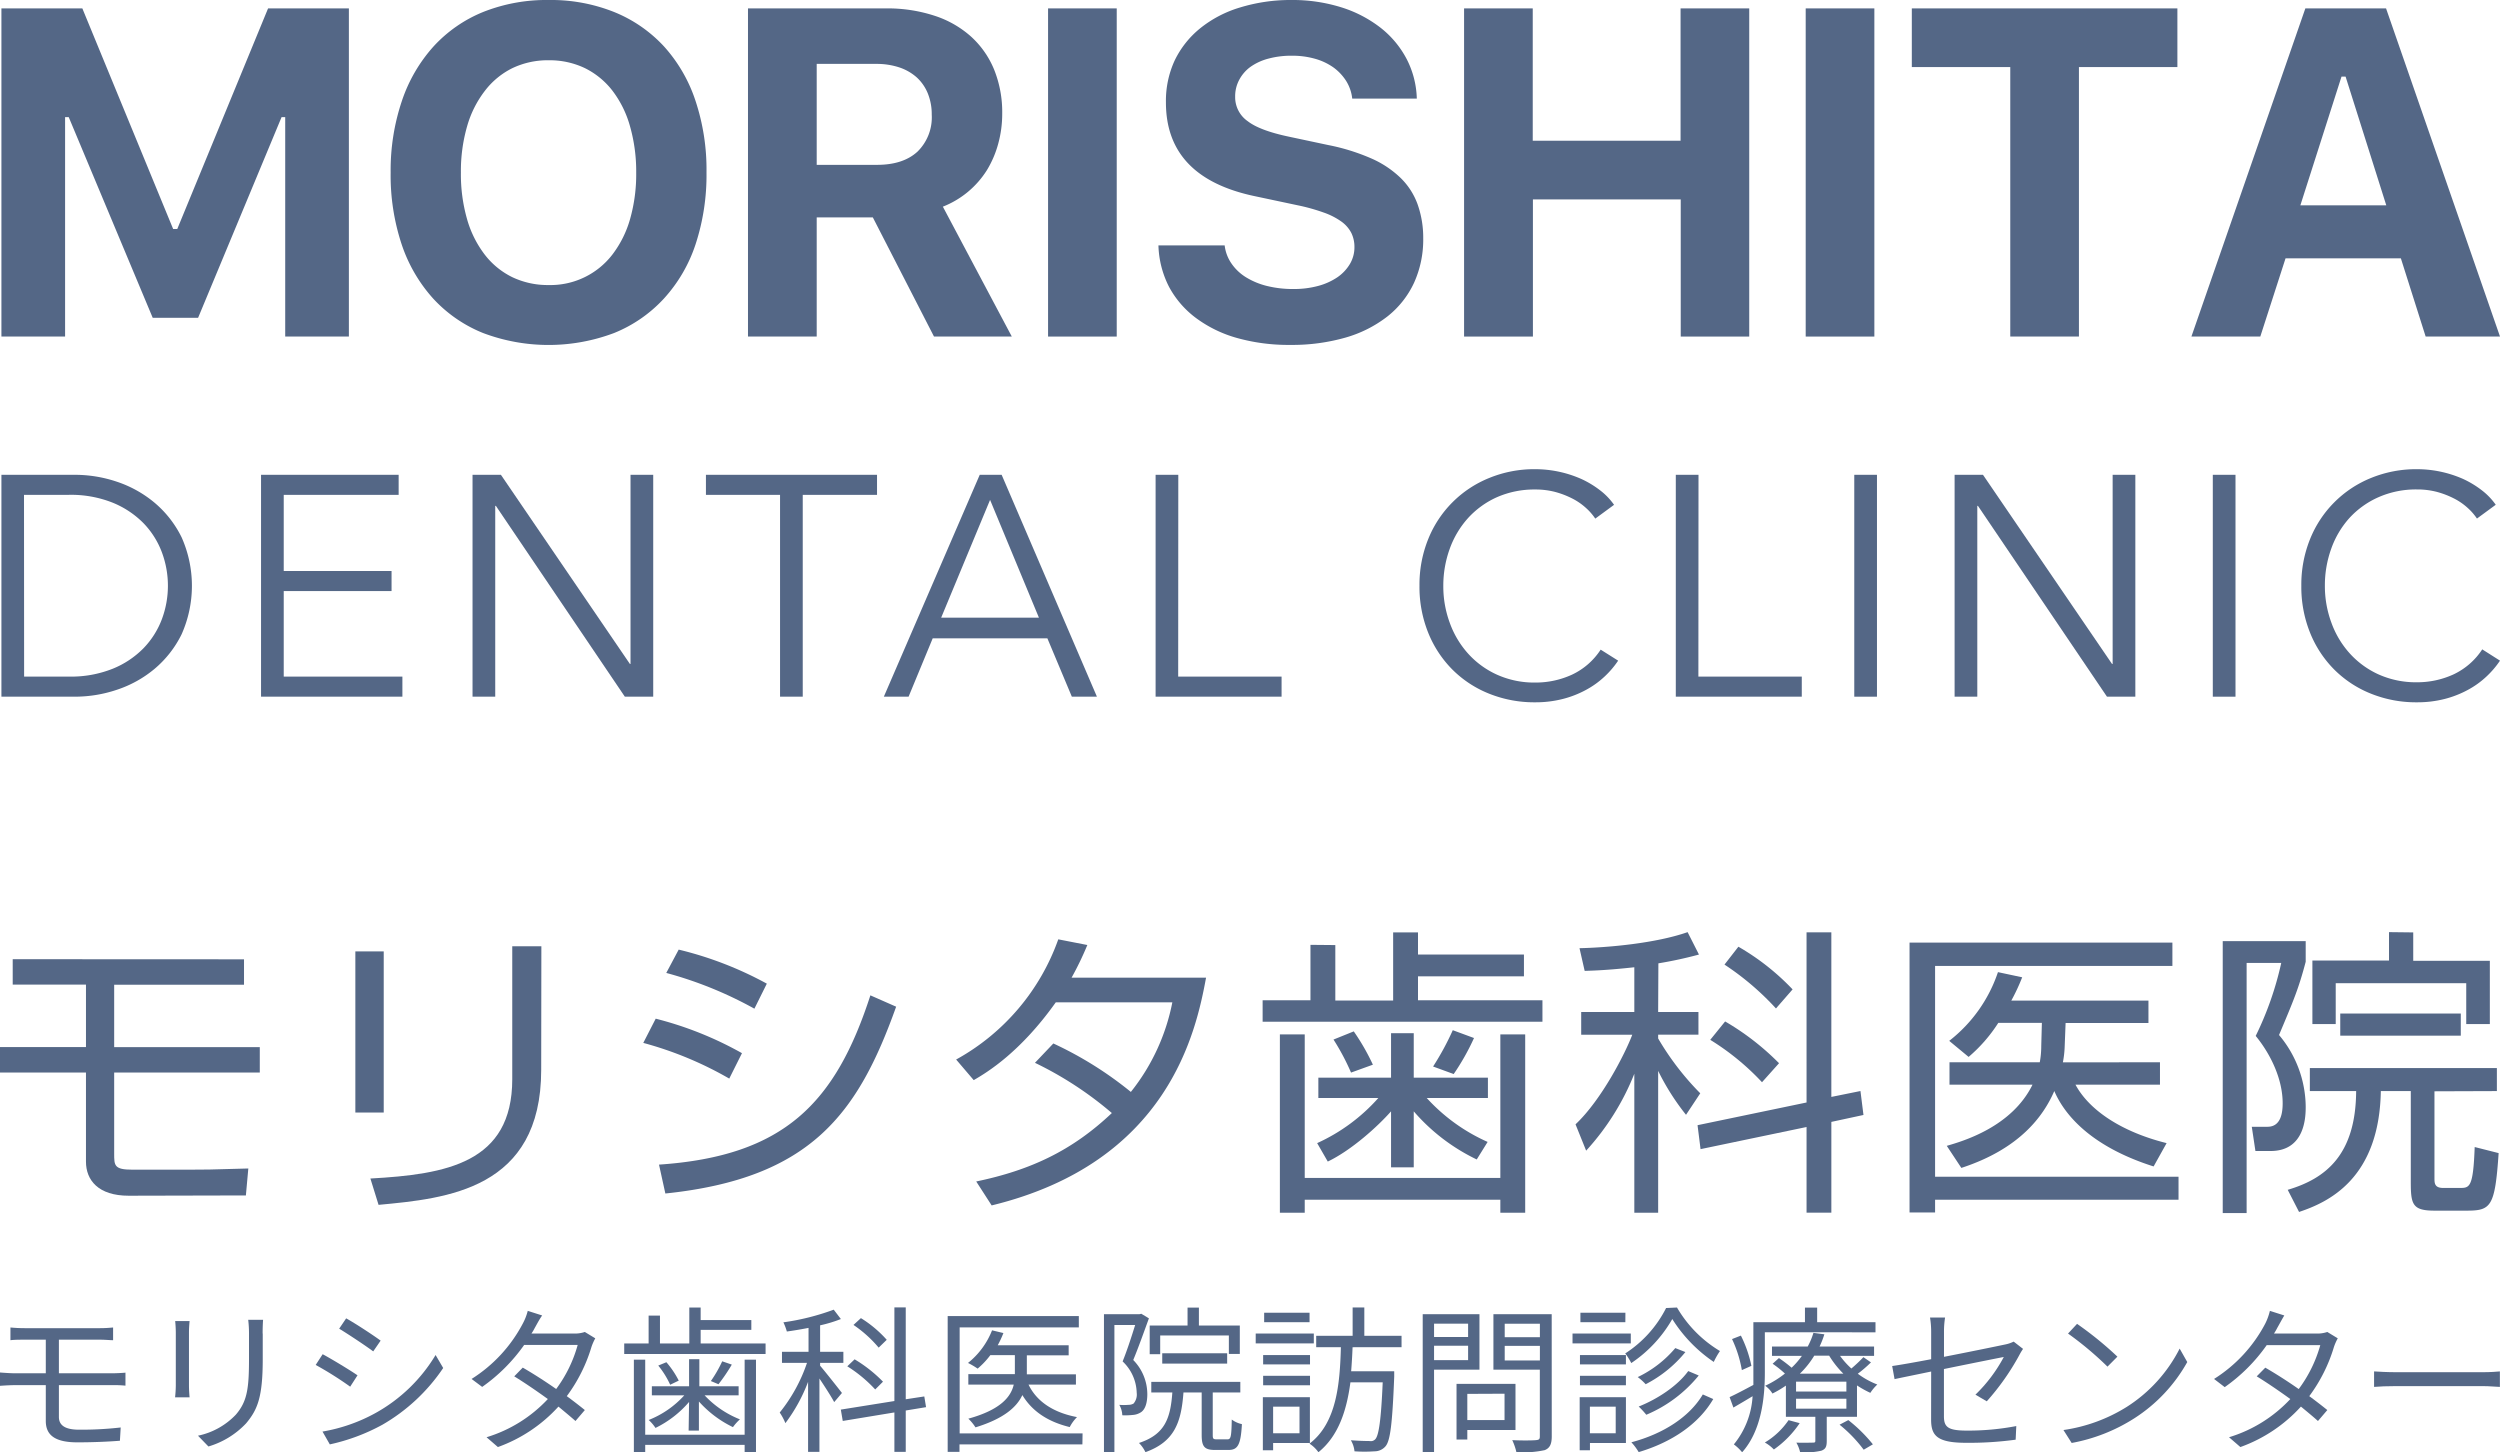
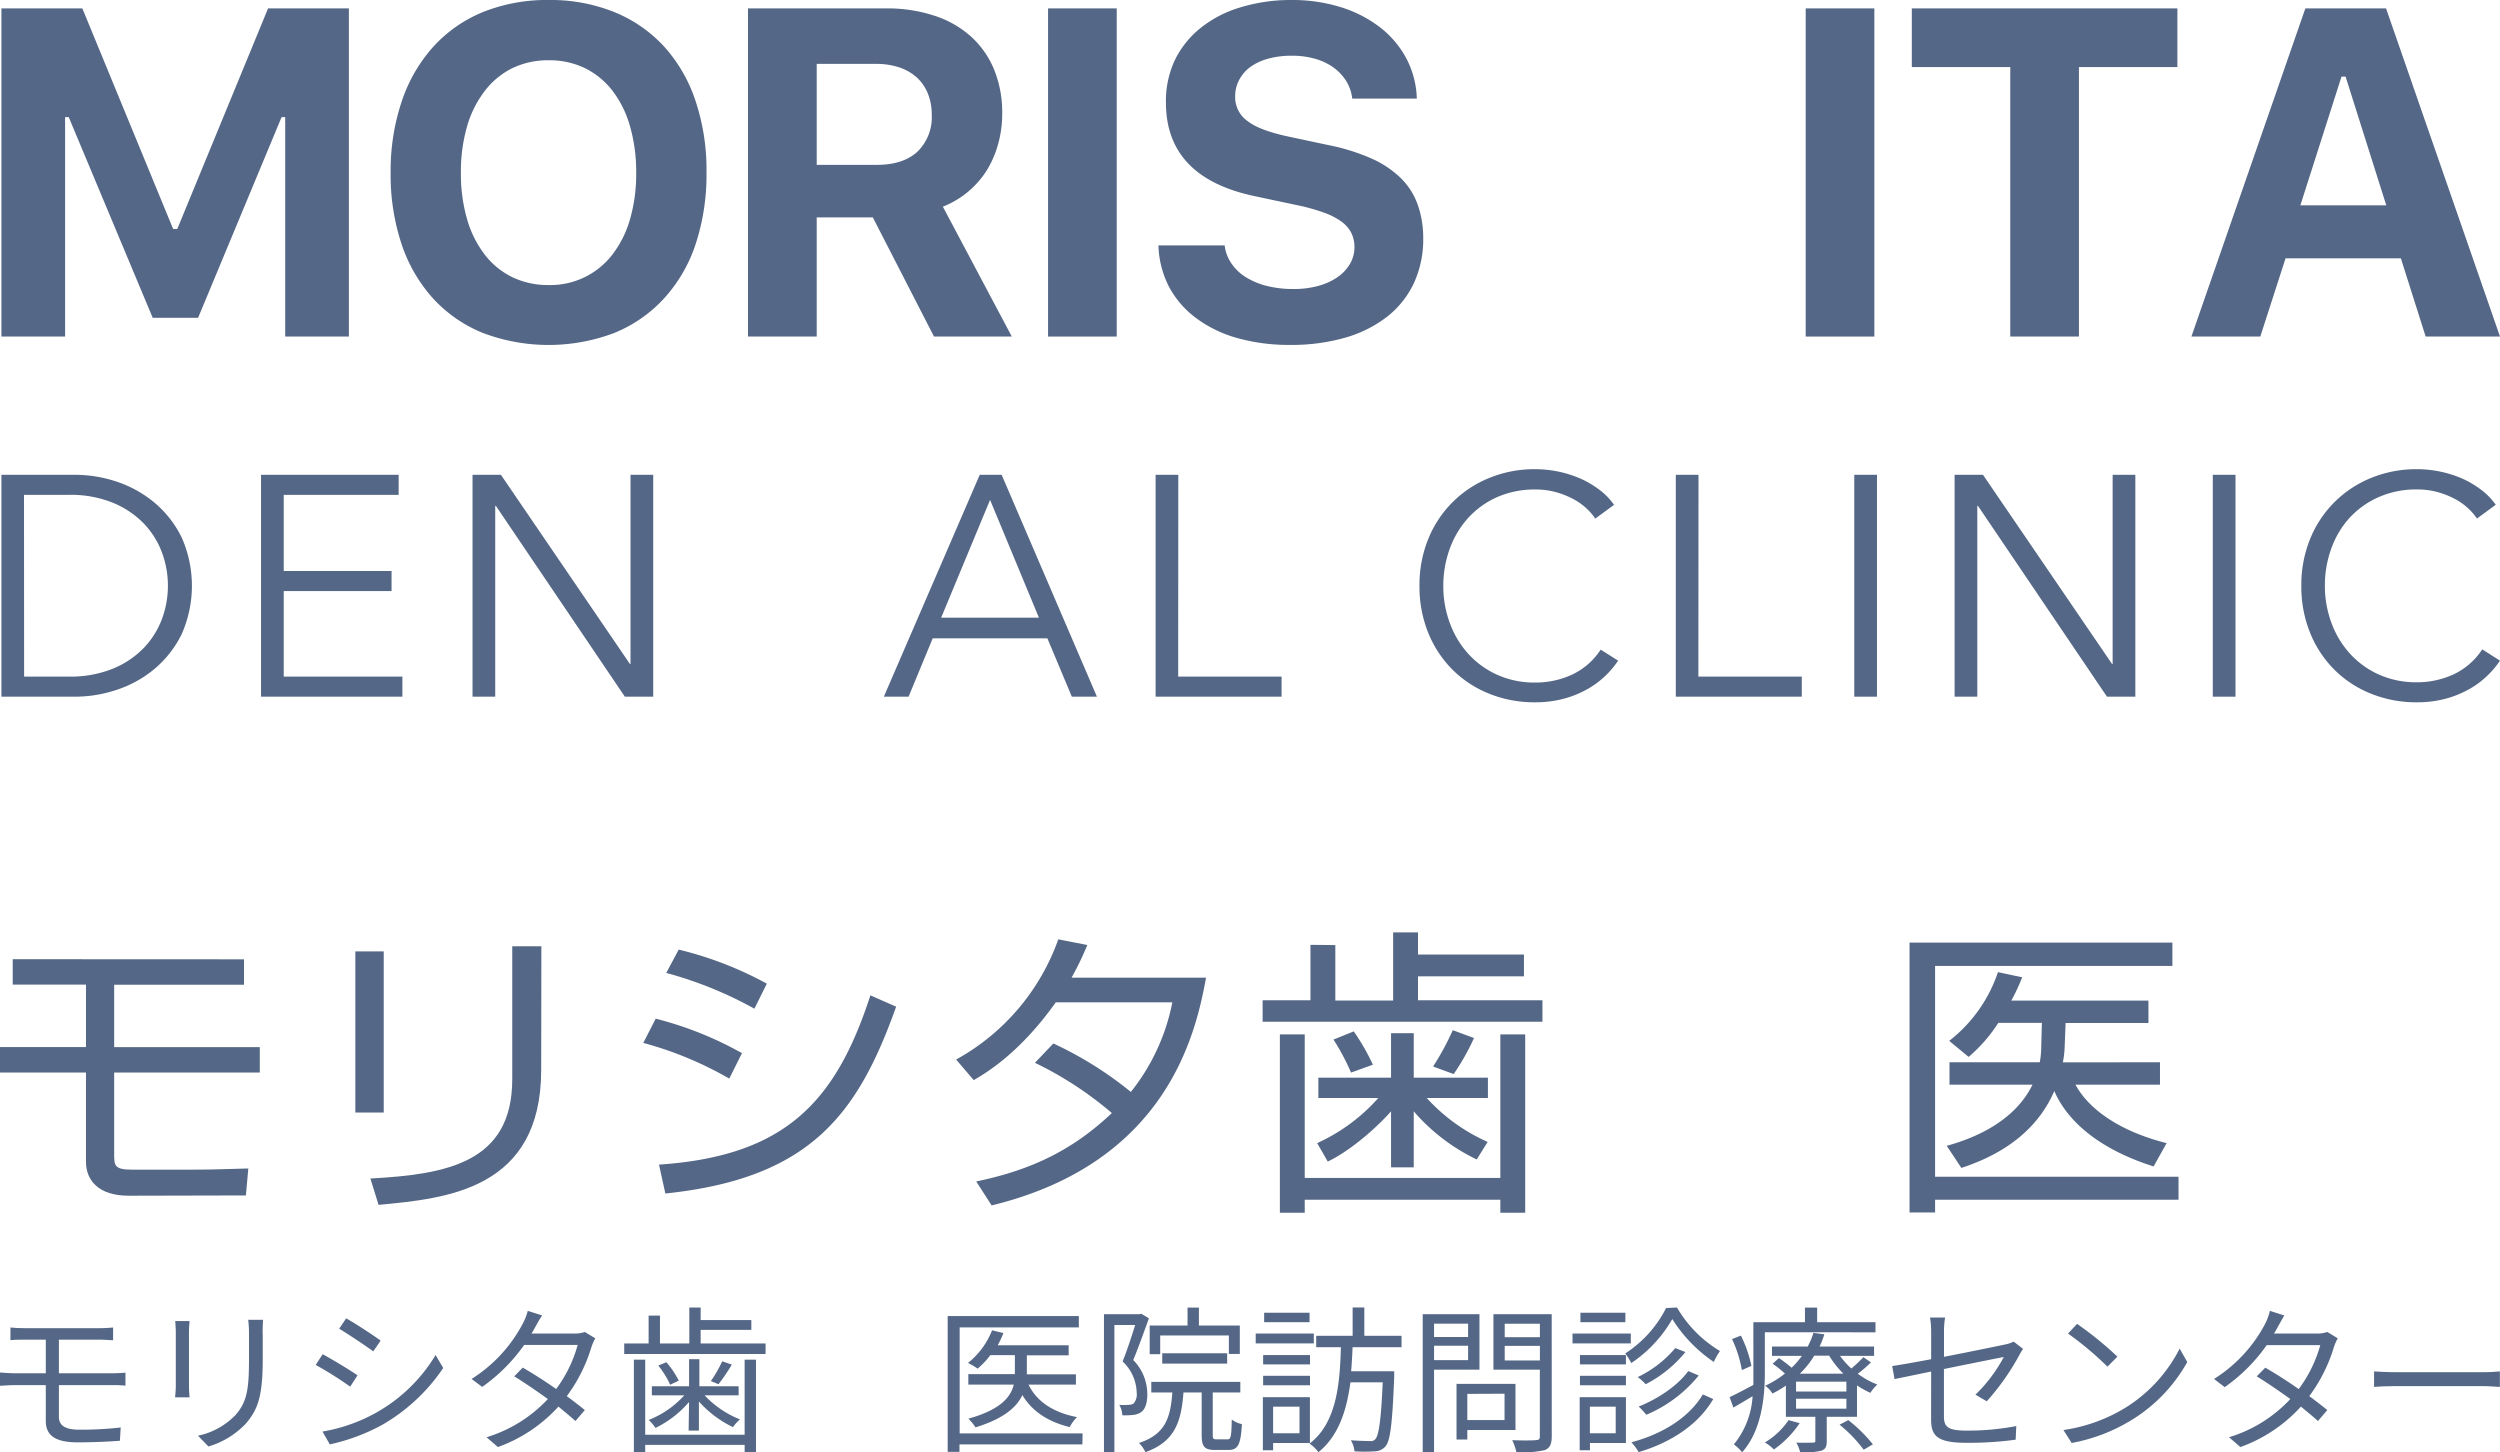
<svg xmlns="http://www.w3.org/2000/svg" viewBox="0 0 440.55 255.93">
  <defs>
    <style>.cls-1{fill:#546786;}</style>
  </defs>
  <g id="レイヤー_2" data-name="レイヤー 2">
    <g id="レイヤー_1-2" data-name="レイヤー 1">
      <path class="cls-1" d="M.25,59.31V1.48H14.51l16,38.87h.73l16-38.87H61.48V59.31H50.26V20.64h-.64L34.91,56h-8L12.11,20.64h-.64V59.31Z" />
      <path class="cls-1" d="M96.69,0a30,30,0,0,1,11.54,2.12A24.41,24.41,0,0,1,117,8.17a26.79,26.79,0,0,1,5.55,9.56,38.5,38.5,0,0,1,1.95,12.64,39.19,39.19,0,0,1-1.93,12.69A26.47,26.47,0,0,1,117,52.61a24.3,24.3,0,0,1-8.75,6.06,32.69,32.69,0,0,1-23.16,0,24.25,24.25,0,0,1-8.76-6.06,27,27,0,0,1-5.55-9.55,38.65,38.65,0,0,1-1.94-12.69,38.24,38.24,0,0,1,2-12.64,27.28,27.28,0,0,1,5.59-9.58A24.23,24.23,0,0,1,85.17,2.1,30.23,30.23,0,0,1,96.69,0Zm0,10.62A14.46,14.46,0,0,0,90.31,12,13.8,13.8,0,0,0,85.45,16a18.51,18.51,0,0,0-3.13,6.23,28.57,28.57,0,0,0-1.1,8.19,28.78,28.78,0,0,0,1.08,8.18,18.65,18.65,0,0,0,3.09,6.23,13.76,13.76,0,0,0,4.86,4,14.53,14.53,0,0,0,6.44,1.4,13.76,13.76,0,0,0,11.24-5.39,18.66,18.66,0,0,0,3.1-6.23,28.78,28.78,0,0,0,1.08-8.18A29,29,0,0,0,111,22.18a18.47,18.47,0,0,0-3.1-6.23A13.92,13.92,0,0,0,103.06,12,14.42,14.42,0,0,0,96.69,10.62Z" />
      <path class="cls-1" d="M143.92,59.31H131.81V1.48H156.1a26.6,26.6,0,0,1,8.57,1.29,17.89,17.89,0,0,1,6.45,3.68,16.07,16.07,0,0,1,4.07,5.83A20.06,20.06,0,0,1,176.61,20a19.83,19.83,0,0,1-.7,5.31,17.86,17.86,0,0,1-2,4.68,16.14,16.14,0,0,1-7.76,6.43L178.3,59.31H164.59l-10.78-21h-9.89Zm0-30.26h10.61c3.08,0,5.45-.77,7.14-2.32a8.45,8.45,0,0,0,2.52-6.53,9.77,9.77,0,0,0-.68-3.71,7.82,7.82,0,0,0-1.94-2.83,8.77,8.77,0,0,0-3.09-1.78,12.69,12.69,0,0,0-4.07-.62H143.92Z" />
      <path class="cls-1" d="M184.69,59.31V1.48h12.1V59.31Z" />
      <path class="cls-1" d="M215.81,43.24A7,7,0,0,0,217,46.42a8.49,8.49,0,0,0,2.55,2.43,13,13,0,0,0,3.7,1.54,19.05,19.05,0,0,0,4.69.54,16.3,16.3,0,0,0,4.33-.54,11.23,11.23,0,0,0,3.39-1.52,7.5,7.5,0,0,0,2.22-2.35,5.76,5.76,0,0,0,.8-3,5.55,5.55,0,0,0-.56-2.49,5.67,5.67,0,0,0-1.76-2,12.33,12.33,0,0,0-3.11-1.58,33.51,33.51,0,0,0-4.55-1.27l-7.53-1.6q-15.7-3.28-15.71-16.51A17,17,0,0,1,207,10.66,16.5,16.5,0,0,1,211.48,5a20.52,20.52,0,0,1,7-3.67A30.39,30.39,0,0,1,227.55,0a28.83,28.83,0,0,1,8.78,1.28,21.87,21.87,0,0,1,6.93,3.59,17,17,0,0,1,4.61,5.51,16.08,16.08,0,0,1,1.8,7H238.29a7.35,7.35,0,0,0-1.08-3.13A8.73,8.73,0,0,0,235,11.9a10.51,10.51,0,0,0-3.25-1.54,14.57,14.57,0,0,0-4.07-.54,15.4,15.4,0,0,0-4.12.5,9.73,9.73,0,0,0-3.17,1.44,6.7,6.7,0,0,0-2,2.28,6.13,6.13,0,0,0-.73,3,5.15,5.15,0,0,0,2.23,4.33Q222,23,227.11,24.08l7,1.49a36.34,36.34,0,0,1,7.52,2.34,17.58,17.58,0,0,1,5.17,3.43,12.37,12.37,0,0,1,3,4.64,17.58,17.58,0,0,1,1,6,18.44,18.44,0,0,1-1.62,7.86,16.26,16.26,0,0,1-4.67,5.91,21.76,21.76,0,0,1-7.37,3.73,34.26,34.26,0,0,1-9.78,1.3,33.7,33.7,0,0,1-9.37-1.22,22.09,22.09,0,0,1-7.22-3.51A16.64,16.64,0,0,1,206,50.53a17,17,0,0,1-1.86-7.29Z" />
-       <path class="cls-1" d="M296.18,59.31V35.14H270.13V59.31H258V1.48h12.1V24.8h26.05V1.48h12.1V59.31Z" />
      <path class="cls-1" d="M318.2,59.31V1.48h12.1V59.31Z" />
      <path class="cls-1" d="M354.25,59.31V11.82H336.9V1.48h46.8V11.82H366.35V59.31Z" />
      <path class="cls-1" d="M423.08,45.52H402.76l-4.45,13.79H386.17L406.25,1.48h14.22l20.08,57.83h-13.1Zm-17.71-9.34h15.14L413.34,13.5h-.72Z" />
      <path class="cls-1" d="M43,169.05v4.48H20.12v11H45.78V189H20.12v14.3c0,2.08,0,2.82,3.2,2.82H33.4c2.41,0,3.58,0,10.36-.21l-.43,4.75-20.65.05c-5.39,0-7.53-2.77-7.53-6V189H0v-4.49H15.15v-11H2.24v-4.48Z" />
      <path class="cls-1" d="M67.62,196.05h-5V167.66h5Zm27.75-7.52c0,21.13-16.71,22.67-28.66,23.79l-1.44-4.64c13.34-.74,25-2.72,25-17.5V166.75h5.13Z" />
      <path class="cls-1" d="M128.51,190.07a63.18,63.18,0,0,0-15.15-6.29l2.19-4.27a62,62,0,0,1,15.2,6.08Zm-12.38,15.16c22.1-1.5,31.11-10.89,37.25-29.83l4.54,2c-6.73,18.83-15,30.25-40.67,32.92Zm16.81-27.48a69,69,0,0,0-15.53-6.3l2.19-4.11a63.16,63.16,0,0,1,15.53,6Z" />
      <path class="cls-1" d="M185.62,183.88a64.53,64.53,0,0,1,13.66,8.54,36.49,36.49,0,0,0,7.31-15.79H186.05c-6.25,8.8-12.06,12.32-14.46,13.71l-3.1-3.63a39.11,39.11,0,0,0,18-21.18l5.12,1a54.55,54.55,0,0,1-2.78,5.76h23.7c-1.76,9.55-6.67,32.55-37.78,40.13l-2.72-4.22c9.6-2,16.91-5.44,23.9-12.06a62.55,62.55,0,0,0-13.55-8.85Z" />
      <path class="cls-1" d="M235.31,166.54v9.77H245.5v-12h4.38v3.9h18.67v3.84H249.88v4.22h21.93v3.78H222.5v-3.78h8.43v-9.77Zm-9.77,15.74h4.38v25.3h34.47v-25.3h4.38v31.43h-4.38v-2.29H229.92v2.29h-4.38Zm6.78,11.21v-3.58h12.81v-7.84h4v7.84H262.2v3.58H251.42a32.1,32.1,0,0,0,10.73,7.74l-1.92,3.09a34.14,34.14,0,0,1-11.1-8.48v9.87h-4v-9.87c-2.35,2.66-6.94,6.83-11.15,8.85l-1.87-3.25a32.18,32.18,0,0,0,10.78-7.95Zm5.76-4.48a40.71,40.71,0,0,0-3.09-5.82l3.57-1.44a39.05,39.05,0,0,1,3.37,5.87Zm14.46-1.07a48,48,0,0,0,3.47-6.4l3.74,1.38a41.32,41.32,0,0,1-3.58,6.35Z" />
-       <path class="cls-1" d="M292.2,178.33h7.1v4h-7.1V183a48.42,48.42,0,0,0,7.42,9.66l-2.51,3.79a42.15,42.15,0,0,1-4.91-7.74v25H288V189.22a44.3,44.3,0,0,1-8.49,13.55l-1.87-4.64c4.59-4.32,8.76-12.49,10-15.79h-9v-4H288v-7.89c-4.86.53-7.05.58-8.75.64l-.91-4c5-.11,13.44-.86,19.05-2.83l2,3.95a71.68,71.68,0,0,1-7.15,1.55Zm35.65,13.93.53,4.22-5.66,1.22v16h-4.37v-15.1l-18.68,3.9-.53-4.22,19.21-4V164.3h4.37v29Zm-17.35-1.55a44.18,44.18,0,0,0-9.12-7.47L304,180a45.58,45.58,0,0,1,9.5,7.36Zm2.46-13a48.26,48.26,0,0,0-9.07-7.73l2.45-3.15a42.18,42.18,0,0,1,9.55,7.52Z" />
      <path class="cls-1" d="M382.82,166.11v4.11H341v37.14h42.9v4.06H341v2.24H336.5V166.11Zm-2.19,21.08v3.95H365.74c2.56,4.75,8.54,8.43,16.06,10.3l-2.29,4.11c-11.79-3.74-16-9.77-17.5-13.29-1.92,4.43-6.09,10.19-16.38,13.55l-2.57-3.89c2.94-.85,11.48-3.36,15.11-10.78H343.54v-3.95h15.91a15.78,15.78,0,0,0,.26-2.88l.11-4.06h-7.68a26.89,26.89,0,0,1-5.23,6l-3.42-2.83a25.66,25.66,0,0,0,8.59-12.11l4.27.91a36.08,36.08,0,0,1-1.92,4.11H378.6v3.94H364l-.16,4.06a17.41,17.41,0,0,1-.32,2.88Z" />
-       <path class="cls-1" d="M406.31,165.85v3.63c-1.23,4.69-2.14,6.83-4.7,12.91a19.81,19.81,0,0,1,4.7,12.59c0,1.6,0,7.85-6.19,7.85h-2.67l-.64-4.27h2.77c2.41,0,2.67-2.56,2.67-4.16,0-4.11-2-8.49-4.75-11.85A57,57,0,0,0,402,169.69H395.9v44.08h-4.21V165.85ZM429,192.31v15.27c0,.9,0,1.76,1.54,1.76h2.89c1.76,0,2.4,0,2.66-7.21l4.22,1.07c-.64,9.44-1.34,10.14-5.6,10.14H429c-3.9,0-4.17-1.12-4.17-5.07v-16h-5.28c-.27,15.48-9.28,19.59-14.41,21.3l-2-3.9c6.78-2,12-6.24,12.06-17.4h-8.16v-4.05H440v4.05Zm-3.74-28v5h13.5v11.15h-4.16v-7.2h-23v7.2h-4.11V169.26h13.5v-5Zm-12.86,18.2v-3.9h21.24v3.9Z" />
      <path class="cls-1" d="M.25,83.67h13a23.2,23.2,0,0,1,7.32,1.21,20.39,20.39,0,0,1,6.62,3.67A18.79,18.79,0,0,1,32,94.68a21,21,0,0,1,0,17.1,18.78,18.78,0,0,1-4.78,6.1,20.2,20.2,0,0,1-6.62,3.67,23.21,23.21,0,0,1-7.32,1.22H.25Zm4,35.56h7.89a19.81,19.81,0,0,0,7.71-1.38,16,16,0,0,0,5.44-3.62,14.89,14.89,0,0,0,3.23-5.1,16.86,16.86,0,0,0,0-11.82,14.83,14.83,0,0,0-3.23-5.11,16.14,16.14,0,0,0-5.44-3.62,19.81,19.81,0,0,0-7.71-1.38H4.23Z" />
      <path class="cls-1" d="M50,119.23H70.91v3.54H46V83.67H70.25V87.2H50v13.42h19v3.54H50Z" />
      <path class="cls-1" d="M111,117h.11V83.67h4v39.1h-5L87.38,89.14h-.11v33.63h-4V83.67h5Z" />
-       <path class="cls-1" d="M141.46,122.77h-4V87.2H124.4V83.67h30.15V87.2H141.46Z" />
      <path class="cls-1" d="M160.11,122.77h-4.36l16.9-39.1h3.86l16.79,39.1h-4.42l-4.31-10.28H164.36Zm5.74-13.92h17.23l-8.61-20.76Z" />
      <path class="cls-1" d="M207.62,119.23h18.22v3.54h-22.2V83.67h4Z" />
      <path class="cls-1" d="M285.15,116.42a16.06,16.06,0,0,1-2.4,2.81,15.49,15.49,0,0,1-3.26,2.34,17.68,17.68,0,0,1-4.09,1.6,19.25,19.25,0,0,1-4.88.59,21.32,21.32,0,0,1-8.18-1.55,19.19,19.19,0,0,1-6.46-4.28,19.48,19.48,0,0,1-4.22-6.48,21.64,21.64,0,0,1-1.52-8.23A21.42,21.42,0,0,1,251.68,95a19.38,19.38,0,0,1,10.75-10.77,20.9,20.9,0,0,1,8.09-1.55,20.16,20.16,0,0,1,8.11,1.71,17,17,0,0,1,3.32,2,11.57,11.57,0,0,1,2.48,2.57l-3.31,2.43a10.09,10.09,0,0,0-1.63-1.87,11,11,0,0,0-2.4-1.66,15.42,15.42,0,0,0-3-1.16,13.61,13.61,0,0,0-3.51-.44,16.35,16.35,0,0,0-6.82,1.37,15.36,15.36,0,0,0-5.11,3.72,16.31,16.31,0,0,0-3.2,5.42,19.05,19.05,0,0,0-1.11,6.5,18.55,18.55,0,0,0,1.14,6.49,16.34,16.34,0,0,0,3.23,5.42,15.36,15.36,0,0,0,5.11,3.72,16,16,0,0,0,6.76,1.38,15.33,15.33,0,0,0,6.41-1.38,12.2,12.2,0,0,0,5.08-4.42Z" />
      <path class="cls-1" d="M299.29,119.23h18.22v3.54h-22.2V83.67h4Z" />
      <path class="cls-1" d="M330.76,122.77h-4V83.67h4Z" />
      <path class="cls-1" d="M372.18,117h.11V83.67h4v39.1h-5L348.55,89.14h-.11v33.63h-4V83.67h5Z" />
      <path class="cls-1" d="M393.94,122.77h-4V83.67h4Z" />
      <path class="cls-1" d="M440.55,116.42a16.06,16.06,0,0,1-2.4,2.81,15.49,15.49,0,0,1-3.26,2.34,17.86,17.86,0,0,1-4.09,1.6,19.28,19.28,0,0,1-4.89.59,21.27,21.27,0,0,1-8.17-1.55,19.19,19.19,0,0,1-6.46-4.28,19.48,19.48,0,0,1-4.22-6.48,21.64,21.64,0,0,1-1.52-8.23A21.42,21.42,0,0,1,407.08,95a19.41,19.41,0,0,1,10.74-10.77,21,21,0,0,1,8.09-1.55A20.16,20.16,0,0,1,434,84.38a17,17,0,0,1,3.32,2,11.57,11.57,0,0,1,2.48,2.57l-3.31,2.43a10.09,10.09,0,0,0-1.63-1.87,11,11,0,0,0-2.4-1.66,15.42,15.42,0,0,0-3-1.16,13.61,13.61,0,0,0-3.51-.44,16.35,16.35,0,0,0-6.82,1.37A15.36,15.36,0,0,0,414,91.3a16.14,16.14,0,0,0-3.2,5.42,19.05,19.05,0,0,0-1.11,6.5,18.55,18.55,0,0,0,1.14,6.49,16.34,16.34,0,0,0,3.23,5.42,15.42,15.42,0,0,0,5.1,3.72,16.09,16.09,0,0,0,6.77,1.38,15.33,15.33,0,0,0,6.41-1.38,12.26,12.26,0,0,0,5.08-4.42Z" />
      <path class="cls-1" d="M4.35,234.05H17.64c.89,0,1.68-.06,2.29-.12v2.24c-.67,0-1.31-.09-2.29-.09H10.38V242h9.41c.59,0,1.7-.05,2.32-.11v2.29a19.32,19.32,0,0,0-2.26-.09H10.38v5.61c0,1.4,1,2.24,3.55,2.24a61.51,61.51,0,0,0,7.34-.39l-.14,2.34c-2.18.17-4.86.28-7.51.28-4.21,0-5.55-1.48-5.55-3.77v-6.31H2.62c-.69,0-1.84.06-2.62.12v-2.35c.75.06,1.9.14,2.62.14H8.07v-5.92H4.35c-.94,0-1.75,0-2.51.09v-2.24C2.6,234,3.41,234.05,4.35,234.05Z" />
      <path class="cls-1" d="M33.3,234.8v9.32c0,.7.06,1.62.11,2.12H30.85a20,20,0,0,0,.13-2.15V234.8c0-.5-.05-1.48-.11-2h2.54C33.36,233.32,33.3,234.13,33.3,234.8Zm13,.2v4.52c0,6.7-.92,8.9-2.93,11.3a14.92,14.92,0,0,1-6.64,4.08L34.89,253a12.79,12.79,0,0,0,6.67-3.71c2-2.32,2.32-4.58,2.32-9.85V235a20.72,20.72,0,0,0-.14-2.43h2.62C46.31,233.26,46.28,234.05,46.28,235Z" />
      <path class="cls-1" d="M63,242.36l-1.29,2a60.7,60.7,0,0,0-6.08-3.83l1.23-1.89C58.45,239.49,61.72,241.47,63,242.36ZM66.18,249a28.38,28.38,0,0,0,10.58-10.22l1.34,2.29a32.44,32.44,0,0,1-10.72,10,34.61,34.61,0,0,1-9.26,3.46l-1.29-2.26A29.52,29.52,0,0,0,66.18,249Zm.9-12.76-1.31,1.9c-1.34-1-4.36-3-6-4L61,232.32C62.67,233.24,65.88,235.36,67.08,236.25Z" />
      <path class="cls-1" d="M94.24,234a8.7,8.7,0,0,1-.59,1h7.57a5.52,5.52,0,0,0,1.84-.28l1.84,1.12a9.35,9.35,0,0,0-.67,1.51,28,28,0,0,1-4.35,8.68c1.17.86,2.29,1.73,3.18,2.45l-1.65,1.93c-.84-.75-1.9-1.62-3-2.54A26.54,26.54,0,0,1,87.74,255l-2-1.73a24.48,24.48,0,0,0,10.8-6.73c-2-1.45-4.13-2.9-5.92-4L92.12,241c1.84,1.06,3.93,2.4,5.89,3.77A23.45,23.45,0,0,0,101.8,237H92.37a30.35,30.35,0,0,1-7.4,7.4L83.1,243a25.59,25.59,0,0,0,9-9.71A9.79,9.79,0,0,0,93,231l2.54.81C95,232.57,94.52,233.52,94.24,234Z" />
      <path class="cls-1" d="M134.91,236.75v1.85H110v-1.85h4.3v-4.91h2v4.91h5.17v-6.33h2v2.2h8.93v1.73h-8.93v2.4Zm-3.69,2.85h2v16.3h-2v-1.28H113.7v1.28h-2V239.6h2v13.23h17.52Zm-9.79,7.45a18.37,18.37,0,0,1-5.92,4.58,7.19,7.19,0,0,0-1.2-1.4,16.73,16.73,0,0,0,6.28-4.35h-5.72v-1.59h6.56v-4.77h1.81v4.77h6.92v1.59h-6a17.15,17.15,0,0,0,6.23,4.24,8.23,8.23,0,0,0-1.23,1.37,19.27,19.27,0,0,1-6-4.52v5.13h-1.81Zm-4-7a16.15,16.15,0,0,1,2.18,3.24l-1.51.73a15.54,15.54,0,0,0-2.1-3.38Zm11.53.42a31.78,31.78,0,0,1-2.35,3.46l-1.34-.56a22.9,22.9,0,0,0,2-3.48Z" />
-       <path class="cls-1" d="M147,247.08c-.48-.92-1.65-2.73-2.6-4.16v12.93h-2V243.51a29.42,29.42,0,0,1-4,7.28,9.5,9.5,0,0,0-1-1.87,28.36,28.36,0,0,0,4.81-8.76h-4.41v-1.95h4.68V234c-1.28.25-2.59.47-3.82.64a10.06,10.06,0,0,0-.61-1.62,42.24,42.24,0,0,0,8.87-2.23l1.26,1.65a23.78,23.78,0,0,1-3.66,1.11v4.67h4.1v1.95h-4.1v.5c.87,1,3.27,4.05,3.85,4.8Zm12.61,1.48v7.29h-2V248.9l-9.1,1.5-.34-2,9.44-1.51V230.39h2v16.19l3.27-.5.31,1.89Zm-5.38-3.71a24.19,24.19,0,0,0-4.92-4.08l1.29-1.23a24.46,24.46,0,0,1,5,3.94Zm.61-7.37a21.51,21.51,0,0,0-4.44-4l1.31-1.2a20.56,20.56,0,0,1,4.55,3.82Z" />
      <path class="cls-1" d="M190.74,254.53H169.08v1.32H167V231.92h23.11v2h-21v18.67h21.66ZM181.25,244c1.45,3,4.41,4.94,8.54,5.72a7,7,0,0,0-1.28,1.76c-3.83-.93-6.62-2.77-8.35-5.64-1,2.15-3.32,4.18-8.26,5.69a8,8,0,0,0-1.26-1.53c5.7-1.57,7.51-3.86,8-6h-8v-1.85h8.2v-3.35h-4.32a14.24,14.24,0,0,1-2.24,2.38,13.5,13.5,0,0,0-1.7-1,13.81,13.81,0,0,0,4.24-5.75l2,.48a17.59,17.59,0,0,1-1,2.15h12.5v1.78h-7.37v3.35h8.65V244Z" />
      <path class="cls-1" d="M202.46,232.32c-.83,2.28-1.84,5.13-2.76,7.34a8.62,8.62,0,0,1,2.48,6c0,1.48-.33,2.65-1.08,3.18a3,3,0,0,1-1.46.5,12.52,12.52,0,0,1-1.87.06,4,4,0,0,0-.53-1.84,9.05,9.05,0,0,0,1.62,0,1.71,1.71,0,0,0,.9-.23,2.45,2.45,0,0,0,.55-1.9,7.86,7.86,0,0,0-2.48-5.52c.81-2,1.62-4.52,2.21-6.42h-3.66v22.38h-1.84V231.59h6.25l.33-.08Zm13.85,21.32c.58,0,.7-.45.75-3.49a4.56,4.56,0,0,0,1.79.81c-.2,3.6-.7,4.55-2.35,4.55h-2.4c-1.87,0-2.34-.61-2.34-2.65v-7.48h-3.21c-.39,5.3-1.59,8.68-6.7,10.52a6,6,0,0,0-1.14-1.62c4.57-1.5,5.55-4.32,5.88-8.9h-3.71v-1.87h15.69v1.87h-4.86v7.48c0,.67.09.78.7.78Zm-11.86-15H202.6v-5.05h6.67v-3.16h2v3.16h7.21v5h-1.93v-3.26H204.45Zm.36,1.65v-1.82h11.44v1.82Z" />
      <path class="cls-1" d="M231.52,236.73H221.28V235h10.24Zm-7.17,17.55v1.29h-1.81v-9.35h8.29v8.06Zm6.5-13.84h-8.26v-1.65h8.26Zm-8.26,2h8.26v1.67h-8.26Zm8.18-9.44h-8v-1.67h8Zm-6.42,14.88v4.69H229v-4.69Zm14-10.47c-.05,1.4-.14,2.85-.25,4.24h7.59s0,.67,0,.95c-.33,8.29-.69,11.28-1.53,12.26a2.53,2.53,0,0,1-1.95.89,24.66,24.66,0,0,1-3.52,0,4.82,4.82,0,0,0-.64-1.95c1.42.11,2.76.14,3.32.14a1.05,1.05,0,0,0,1-.34c.59-.67,1-3.24,1.29-10h-5.69c-.65,4.88-2.07,9.43-5.64,12.31a5.81,5.81,0,0,0-1.57-1.51c4.8-3.65,5.36-10.6,5.53-17h-4.35v-2h6.42v-5h2.06v5h6.56v2Z" />
      <path class="cls-1" d="M252.71,241.36V255.9h-2V231.59h10v9.77Zm0-8.1v2.35h6v-2.35Zm6,6.42v-2.54h-6v2.54ZM258.57,252v1.67h-1.9v-9.8h10.39V252Zm0-6.37v4.61h6.56V245.6Zm14.88,7.48c0,1.37-.34,2.07-1.23,2.43a18.09,18.09,0,0,1-5,.36,10.65,10.65,0,0,0-.73-2.12c1.81.09,3.63.06,4.19,0s.67-.17.67-.7V241.36h-8.18v-9.77h10.27Zm-8.29-19.84v2.37h6.2v-2.37Zm6.2,6.47v-2.57h-6.2v2.57Z" />
      <path class="cls-1" d="M287.38,236.73H277.11V235h10.27Zm-.86,17.55h-6.34v1.29h-1.81v-9.35h8.15Zm0-13.84h-8.1v-1.65h8.1Zm-8.1,2h8.1v1.67h-8.1Zm8-9.44H278.5v-1.67h7.93Zm-6.25,14.88v4.69h4.55v-4.69Zm15.35-17.47a21.66,21.66,0,0,0,7.57,7.67A13.24,13.24,0,0,0,302,240a25.54,25.54,0,0,1-7.31-7.56,23.15,23.15,0,0,1-7.23,7.76,10.72,10.72,0,0,0-1.06-1.7,20.5,20.5,0,0,0,7.2-8Zm6.39,16.13c-2.59,4.44-7.34,7.62-13.14,9.35a10.09,10.09,0,0,0-1.29-1.73c5.58-1.48,10.22-4.44,12.59-8.43ZM297,238.26a22,22,0,0,1-7,5.67,9.54,9.54,0,0,0-1.4-1.26,19.84,19.84,0,0,0,6.62-5.11Zm2.35,4.13a23.78,23.78,0,0,1-9.24,6.92,14.94,14.94,0,0,0-1.34-1.45c3.32-1.31,6.89-3.68,8.73-6.25Z" />
      <path class="cls-1" d="M311,234.77v7.15c0,4.24-.56,10.16-4,14a8.35,8.35,0,0,0-1.46-1.39,14.73,14.73,0,0,0,3.3-8.49c-1.15.7-2.29,1.37-3.38,2l-.67-1.84c1.09-.5,2.57-1.28,4.19-2.15,0-.73,0-1.42,0-2.09V233h9.09v-2.57h2.15V233h10.28v1.78Zm-4.05,6.67a21.21,21.21,0,0,0-1.73-5.47l1.56-.61a21.37,21.37,0,0,1,1.85,5.33Zm22.75-1.36a22.52,22.52,0,0,1-2.32,2,14.42,14.42,0,0,0,3.44,1.9,7.93,7.93,0,0,0-1.23,1.47,18.3,18.3,0,0,1-2.35-1.31v5.53h-5.33v4.24c0,1-.19,1.45-.95,1.73a12.67,12.67,0,0,1-3.74.28,6,6,0,0,0-.67-1.7c1.37.05,2.54,0,2.91,0s.44-.06.44-.36v-4.19h-5.19v-5.5a18,18,0,0,1-2.37,1.4,4.67,4.67,0,0,0-1.28-1.37,17.23,17.23,0,0,0,3.48-2.15,17.89,17.89,0,0,0-2.17-1.73l1.11-1a22.76,22.76,0,0,1,2.24,1.7,14,14,0,0,0,1.81-2.09h-5.27v-1.65h6.3a12.64,12.64,0,0,0,1-2.4l1.93.25a16.51,16.51,0,0,1-.84,2.15h9.6v1.65h-6a14.15,14.15,0,0,0,2,2.23,26.5,26.5,0,0,0,2.12-2Zm-12.56,10.71a17.63,17.63,0,0,1-4.55,4.64A6.66,6.66,0,0,0,311,254.2a13.31,13.31,0,0,0,4.18-3.94Zm8.23-7.31h-8.87v1.73h8.87Zm0,3h-8.87v1.76h8.87Zm-.53-4.41a16.72,16.72,0,0,1-2.51-3.18h-2.62a15.56,15.56,0,0,1-2.54,3.18Zm.87,8.18a26.6,26.6,0,0,1,4.33,4.27l-1.62.95a24.38,24.38,0,0,0-4.25-4.41Z" />
      <path class="cls-1" d="M340.31,241.69c-2.82.59-5.31,1.09-6.45,1.34l-.42-2.31c1.26-.17,3.91-.64,6.87-1.2v-4.78a15.6,15.6,0,0,0-.2-2.56h2.65a15.76,15.76,0,0,0-.19,2.56v4.36c4.74-.92,9.63-1.93,10.8-2.18a6,6,0,0,0,1.48-.5l1.65,1.28a11.43,11.43,0,0,0-.67,1.12,42.86,42.86,0,0,1-5.72,8.12l-2-1.17a26.55,26.55,0,0,0,5-6.64c-.48.08-5.61,1.11-10.55,2.12v8.32c0,1.92.72,2.53,4.05,2.53a44.85,44.85,0,0,0,8.7-.8l-.11,2.4a60.42,60.42,0,0,1-8.76.55c-5.19,0-6.14-1.34-6.14-4.1Z" />
      <path class="cls-1" d="M374.78,247.92a26.24,26.24,0,0,0,9.32-10.27l1.34,2.37a27.9,27.9,0,0,1-9.37,9.94,30.74,30.74,0,0,1-11,4.32L363.62,252A28.67,28.67,0,0,0,374.78,247.92Zm-1.65-8.85-1.75,1.76a58.35,58.35,0,0,0-6.95-5.83l1.59-1.71A61.06,61.06,0,0,1,373.13,239.07Z" />
      <path class="cls-1" d="M401.3,234a10.3,10.3,0,0,1-.58,1h7.56a5.48,5.48,0,0,0,1.84-.28l1.84,1.12a9.35,9.35,0,0,0-.67,1.51,28,28,0,0,1-4.35,8.68c1.17.86,2.29,1.73,3.18,2.45l-1.65,1.93c-.83-.75-1.89-1.62-3-2.54A26.47,26.47,0,0,1,394.8,255l-2-1.73a24.42,24.42,0,0,0,10.8-6.73c-2-1.45-4.13-2.9-5.92-4l1.51-1.53c1.84,1.06,3.94,2.4,5.89,3.77a23.49,23.49,0,0,0,3.8-7.74h-9.44a30.17,30.17,0,0,1-7.4,7.4L390.16,243a25.51,25.51,0,0,0,9-9.71A10.28,10.28,0,0,0,400,231l2.54.81C402.08,232.57,401.58,233.52,401.3,234Z" />
      <path class="cls-1" d="M422.24,241.81h15.29c1.4,0,2.4-.09,3-.14v2.73c-.56,0-1.73-.14-3-.14H422.24c-1.54,0-3,.06-3.88.14v-2.73C419.2,241.72,420.68,241.81,422.24,241.81Z" />
    </g>
  </g>
</svg>